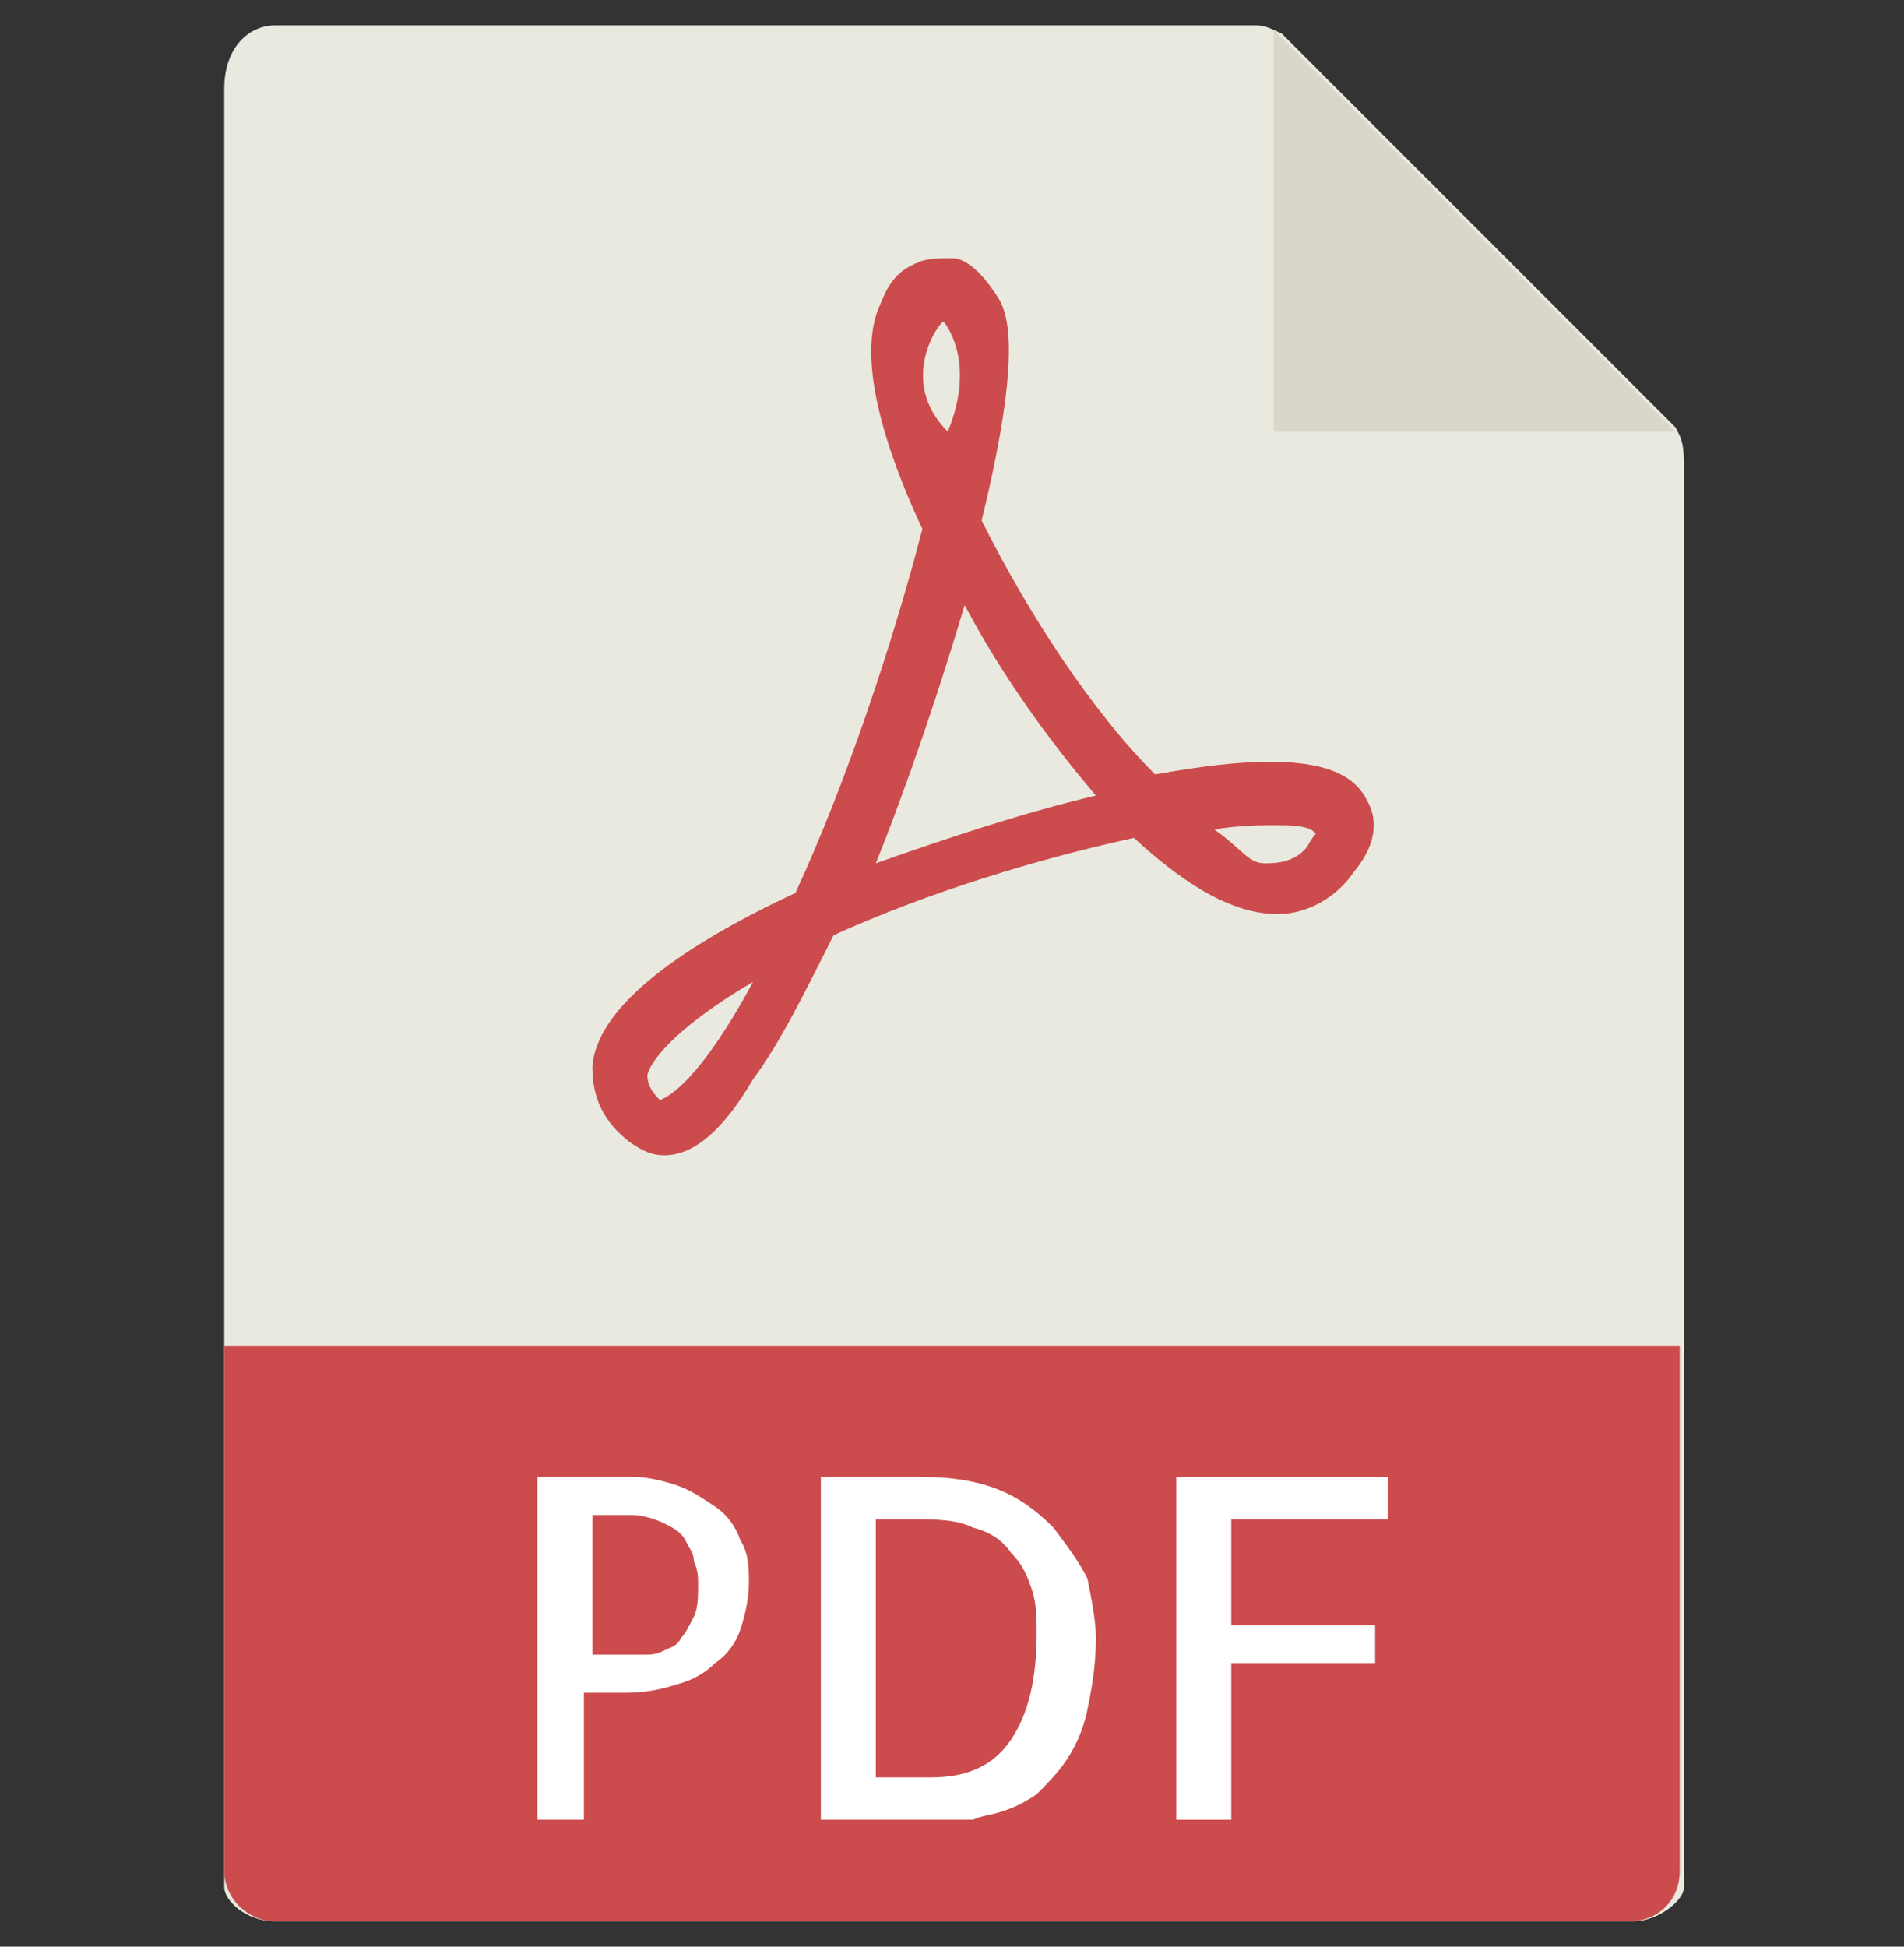
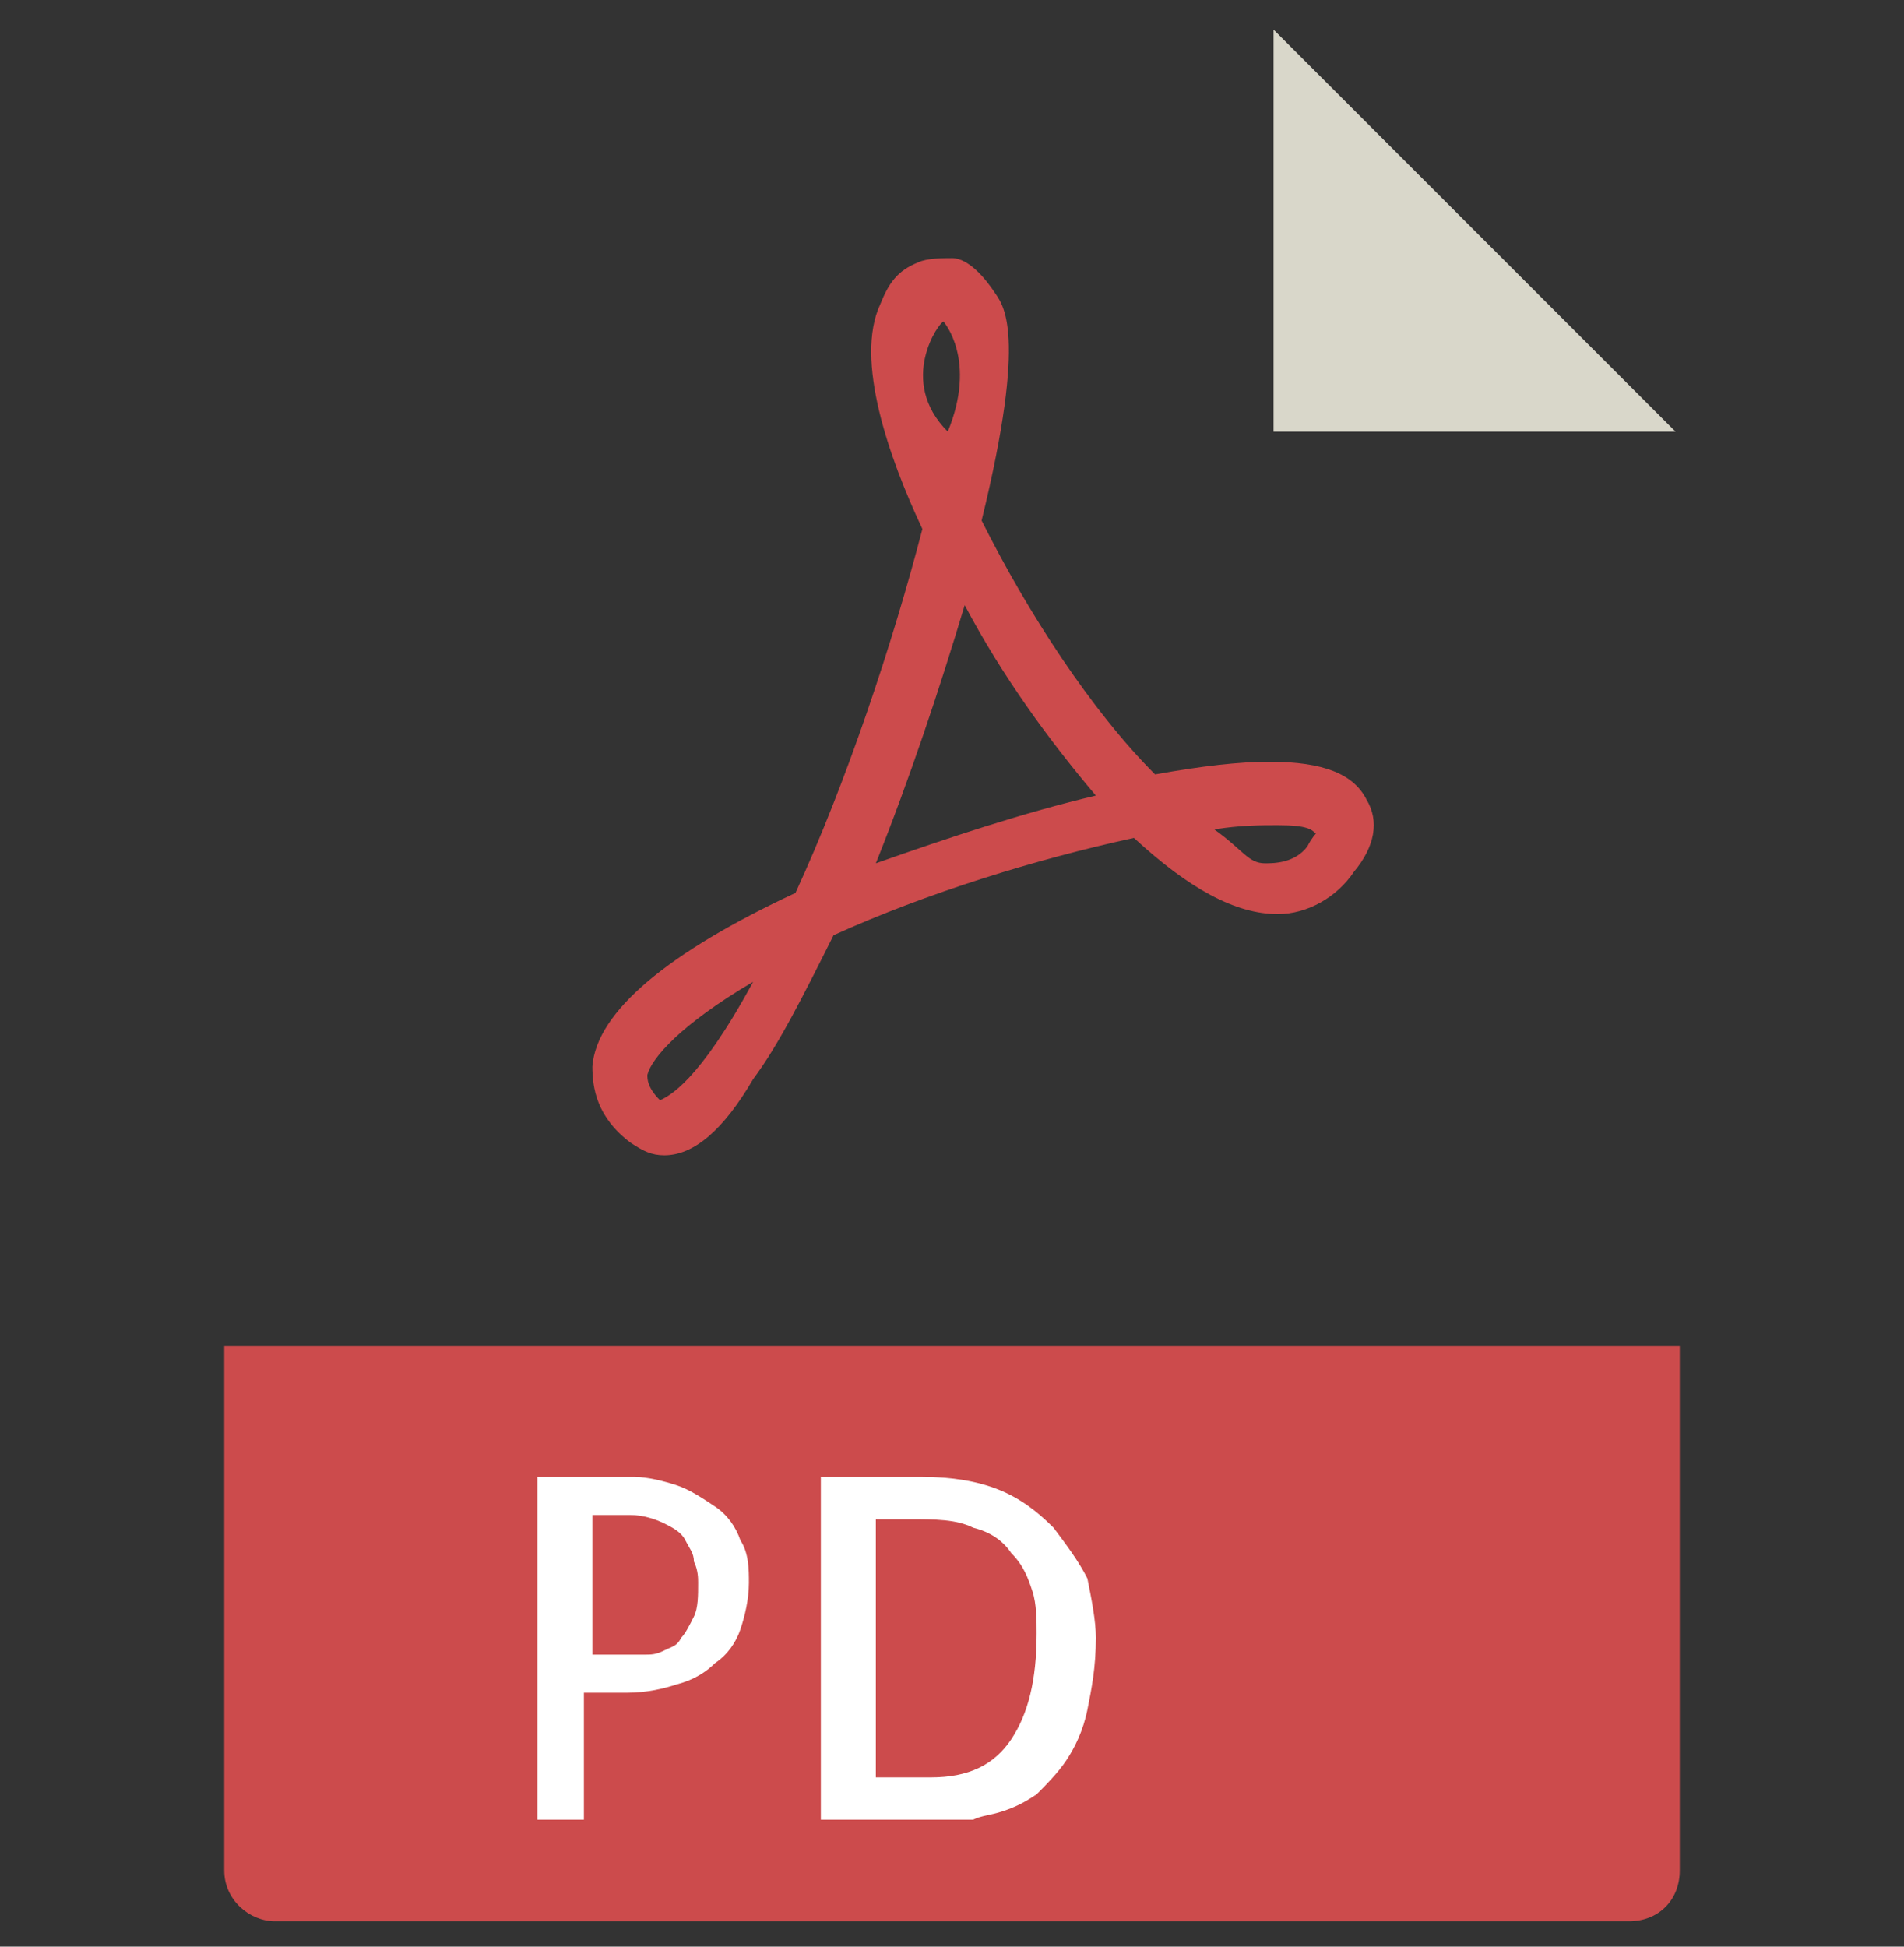
<svg xmlns="http://www.w3.org/2000/svg" enable-background="new 0 0 45 46" viewBox="0 0 45 46">
  <rect x="0" y="0" width="45" height="46" fill="#333333" stroke="none" />
-   <path d="m29.7.6h-23.2c-.6 0-1.2.5-1.2 1.5v42.5c0 .3.5.8 1.2.8h32.1c.6 0 1.2-.5 1.2-.8v-33.6c0-.6-.1-.7-.2-.9l-9.3-9.3c-.2-.1-.4-.2-.6-.2zm0 0" fill="#e9e9e0" />
  <path d="m30.1.7v9.5h9.5zm0 0" fill="#d9d7ca" />
  <path d="m15.7 27.3c-.3 0-.5-.1-.8-.3-.8-.6-.9-1.3-.9-1.8.1-1.3 1.8-2.7 4.8-4.1 1.2-2.6 2.3-5.9 3-8.6-.8-1.7-1.6-4-1-5.3.2-.5.4-.8.9-1 .2-.1.6-.1.8-.1.4 0 .8.5 1 .8s.8.9-.3 5.4c1.1 2.2 2.6 4.5 4.1 6 1.1-.2 2-.3 2.7-.3 1.3 0 2 .3 2.3.9.3.5.2 1.1-.3 1.7-.4.6-1.1 1-1.8 1-1 0-2.1-.6-3.4-1.8-2.3.5-4.9 1.3-7.1 2.3-.7 1.4-1.3 2.6-1.9 3.4-.7 1.2-1.4 1.8-2.1 1.8zm2.1-4.1c-1.7 1-2.4 1.8-2.5 2.2 0 .1 0 .3.3.6.2-.1.9-.4 2.2-2.8zm10.9-3.6c.7.5.8.8 1.2.8.2 0 .7 0 1-.4.1-.2.2-.3.2-.3-.1-.1-.2-.2-.9-.2-.4 0-.9 0-1.5.1zm-5.9-5.3c-.6 2-1.3 4.1-2.1 6.1 1.7-.6 3.5-1.2 5.2-1.6-1.1-1.3-2.2-2.8-3.1-4.5zm-.5-6.7c-.1 0-1.1 1.4.1 2.6.7-1.7-.1-2.6-.1-2.6zm0 0" fill="#cc4b4c" />
  <path d="m38.5 45.4h-32c-.6 0-1.2-.5-1.2-1.2v-12.4h34.4v12.4c0 .7-.5 1.2-1.2 1.2zm0 0" fill="#cc4b4c" />
  <g fill="#fff">
    <path d="m14 43h-1.3v-8.1h2.3c.3 0 .7.1 1 .2s.6.3.9.5.5.5.6.8c.2.3.2.7.2 1 0 .4-.1.8-.2 1.1s-.3.6-.6.8c-.2.2-.5.4-.9.5-.3.1-.7.2-1.2.2h-1v3zm0-7.1v3.2h1.2c.2 0 .3 0 .5-.1s.3-.1.4-.3c.1-.1.2-.3.3-.5s.1-.5.1-.8c0-.1 0-.3-.1-.5 0-.2-.1-.3-.2-.5s-.3-.3-.5-.4-.5-.2-.8-.2h-.9zm0 0" />
    <path d="m25.9 38.7c0 .7-.1 1.2-.2 1.7s-.3.9-.5 1.2-.5.6-.7.8c-.3.2-.5.3-.8.4s-.5.1-.7.2c-.2 0-.4 0-.5 0h-3.1v-8.1h2.4c.7 0 1.3.1 1.8.3s.9.5 1.3.9c.3.4.6.8.8 1.2.1.5.2 1 .2 1.4zm-3.9 3.3c.9 0 1.5-.3 1.9-.9s.6-1.4.6-2.5c0-.3 0-.7-.1-1s-.2-.6-.5-.9c-.2-.3-.5-.5-.9-.6-.4-.2-.9-.2-1.5-.2h-.8v6.1zm0 0" />
-     <path d="m29.1 35.9v2.5h3.4v.9h-3.4v3.7h-1.3v-8.1h5v1zm0 0" />
  </g>
</svg>